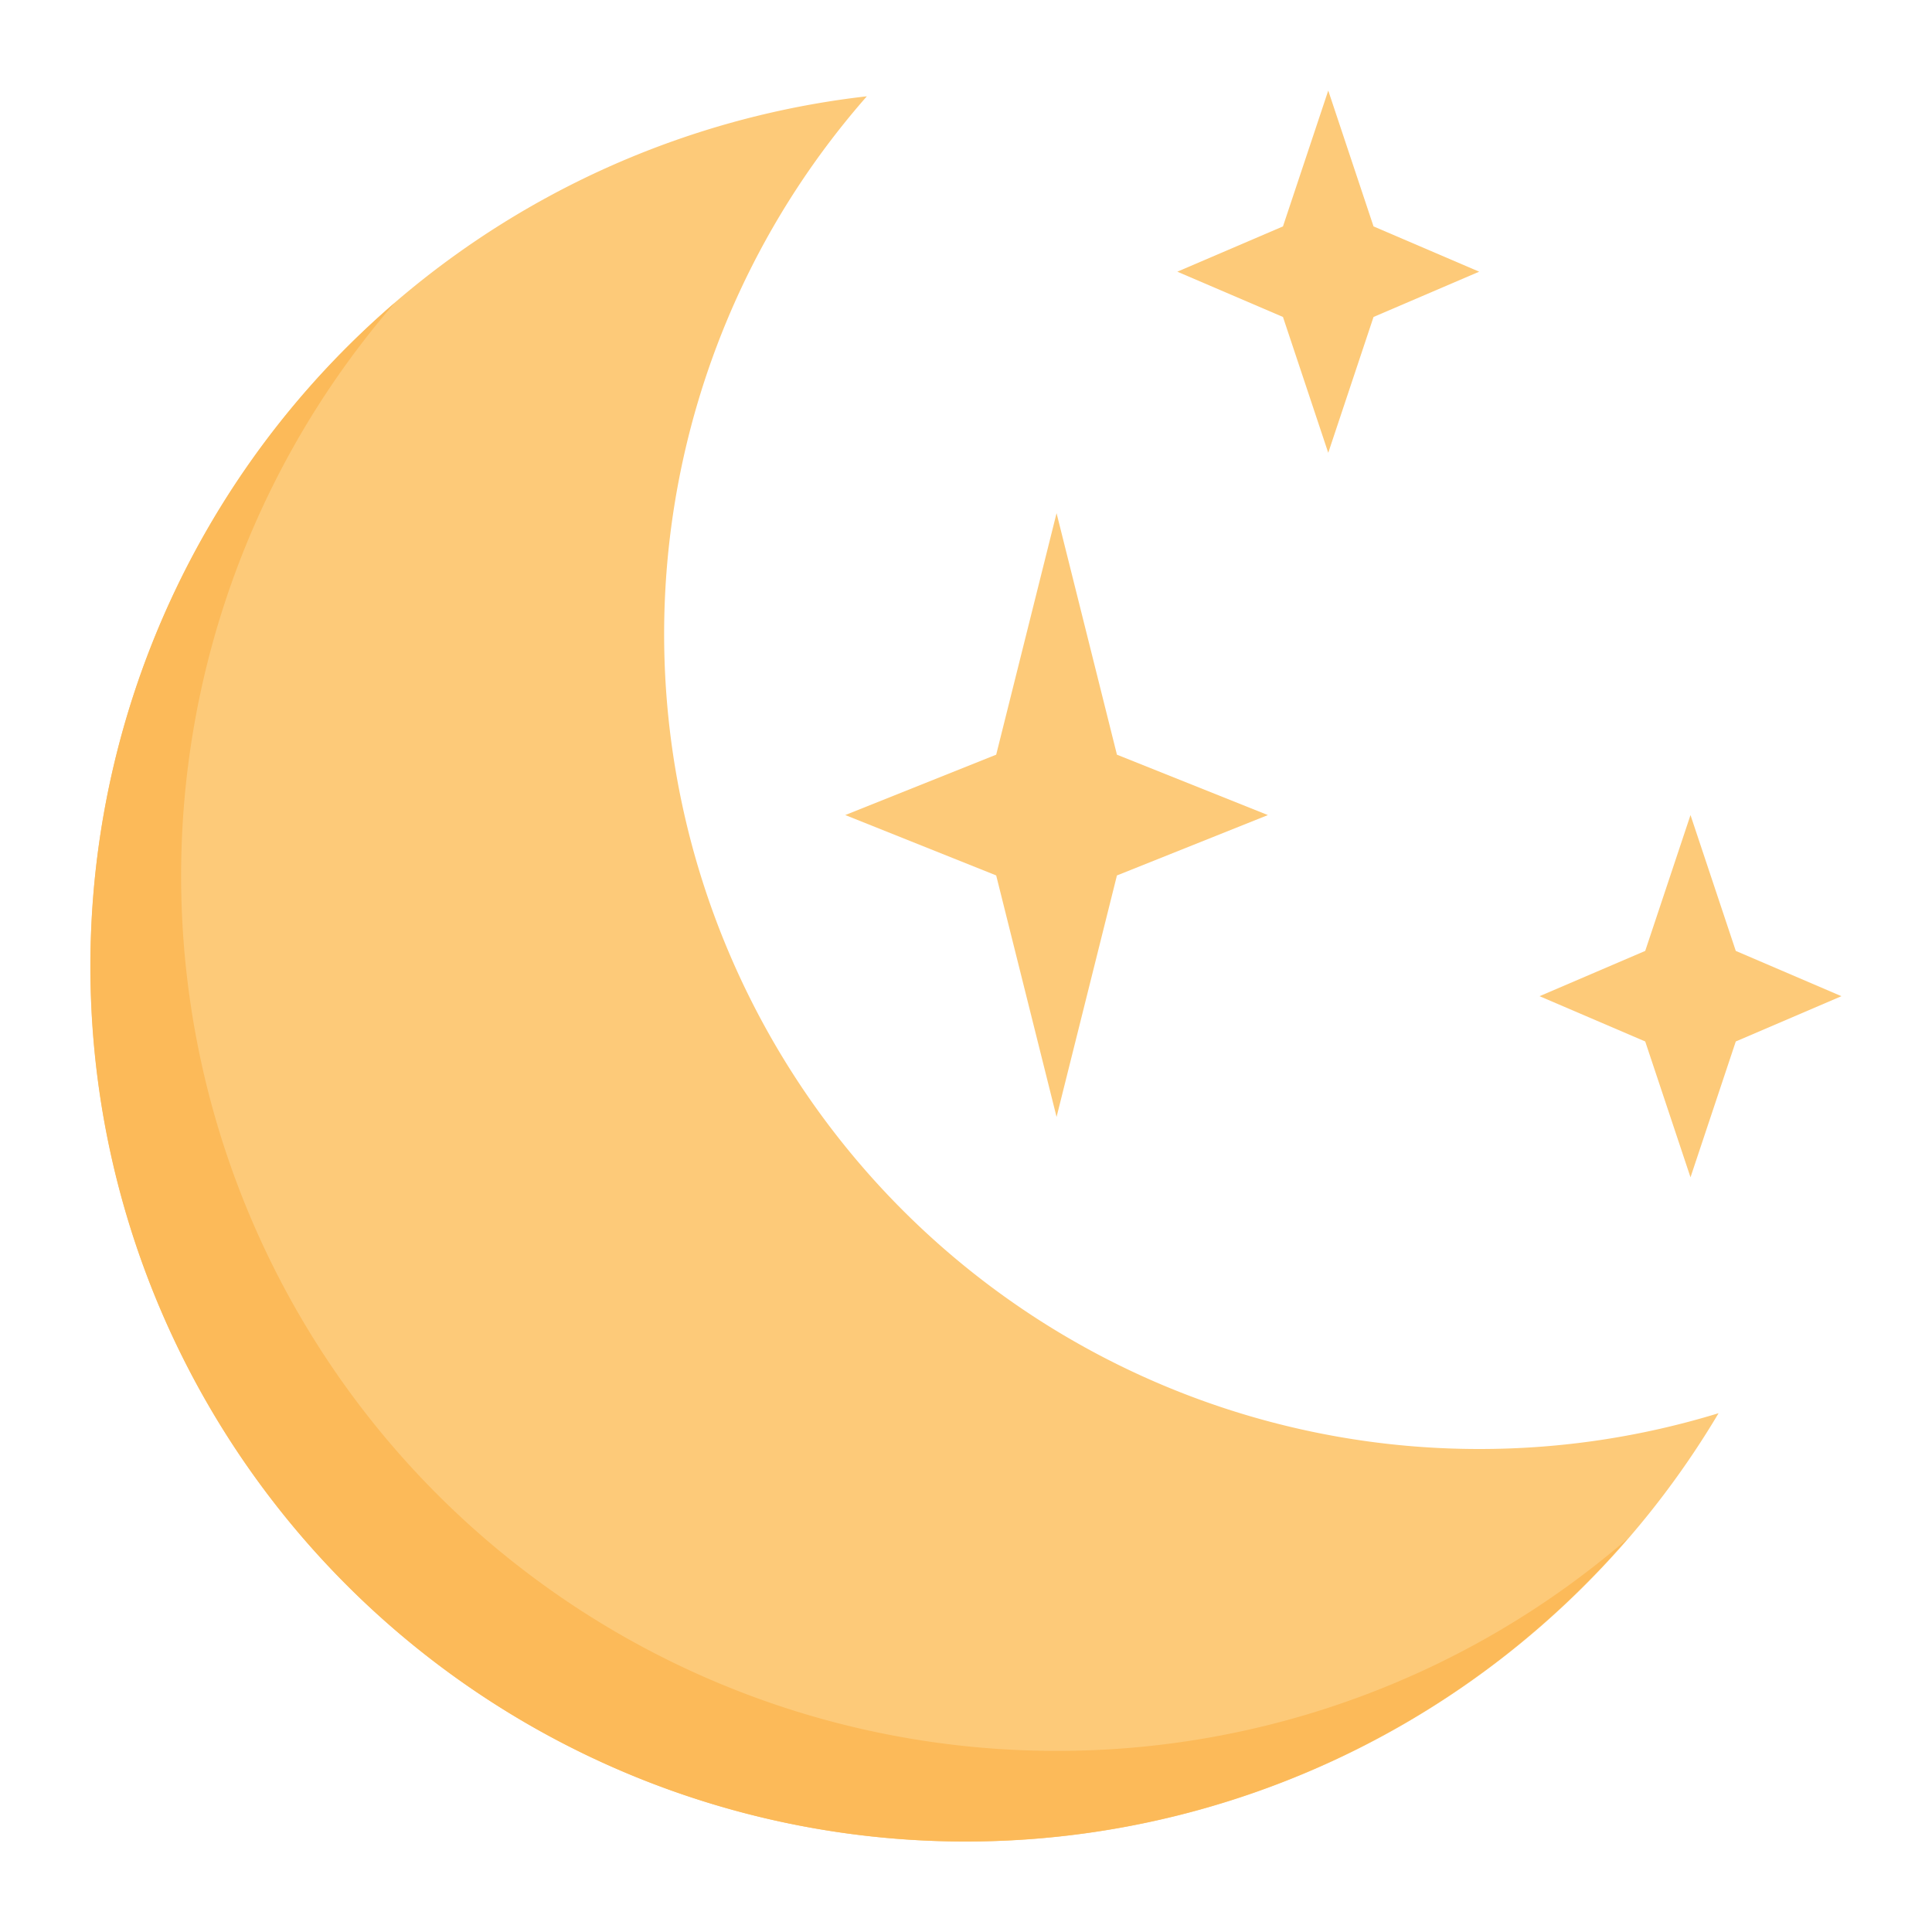
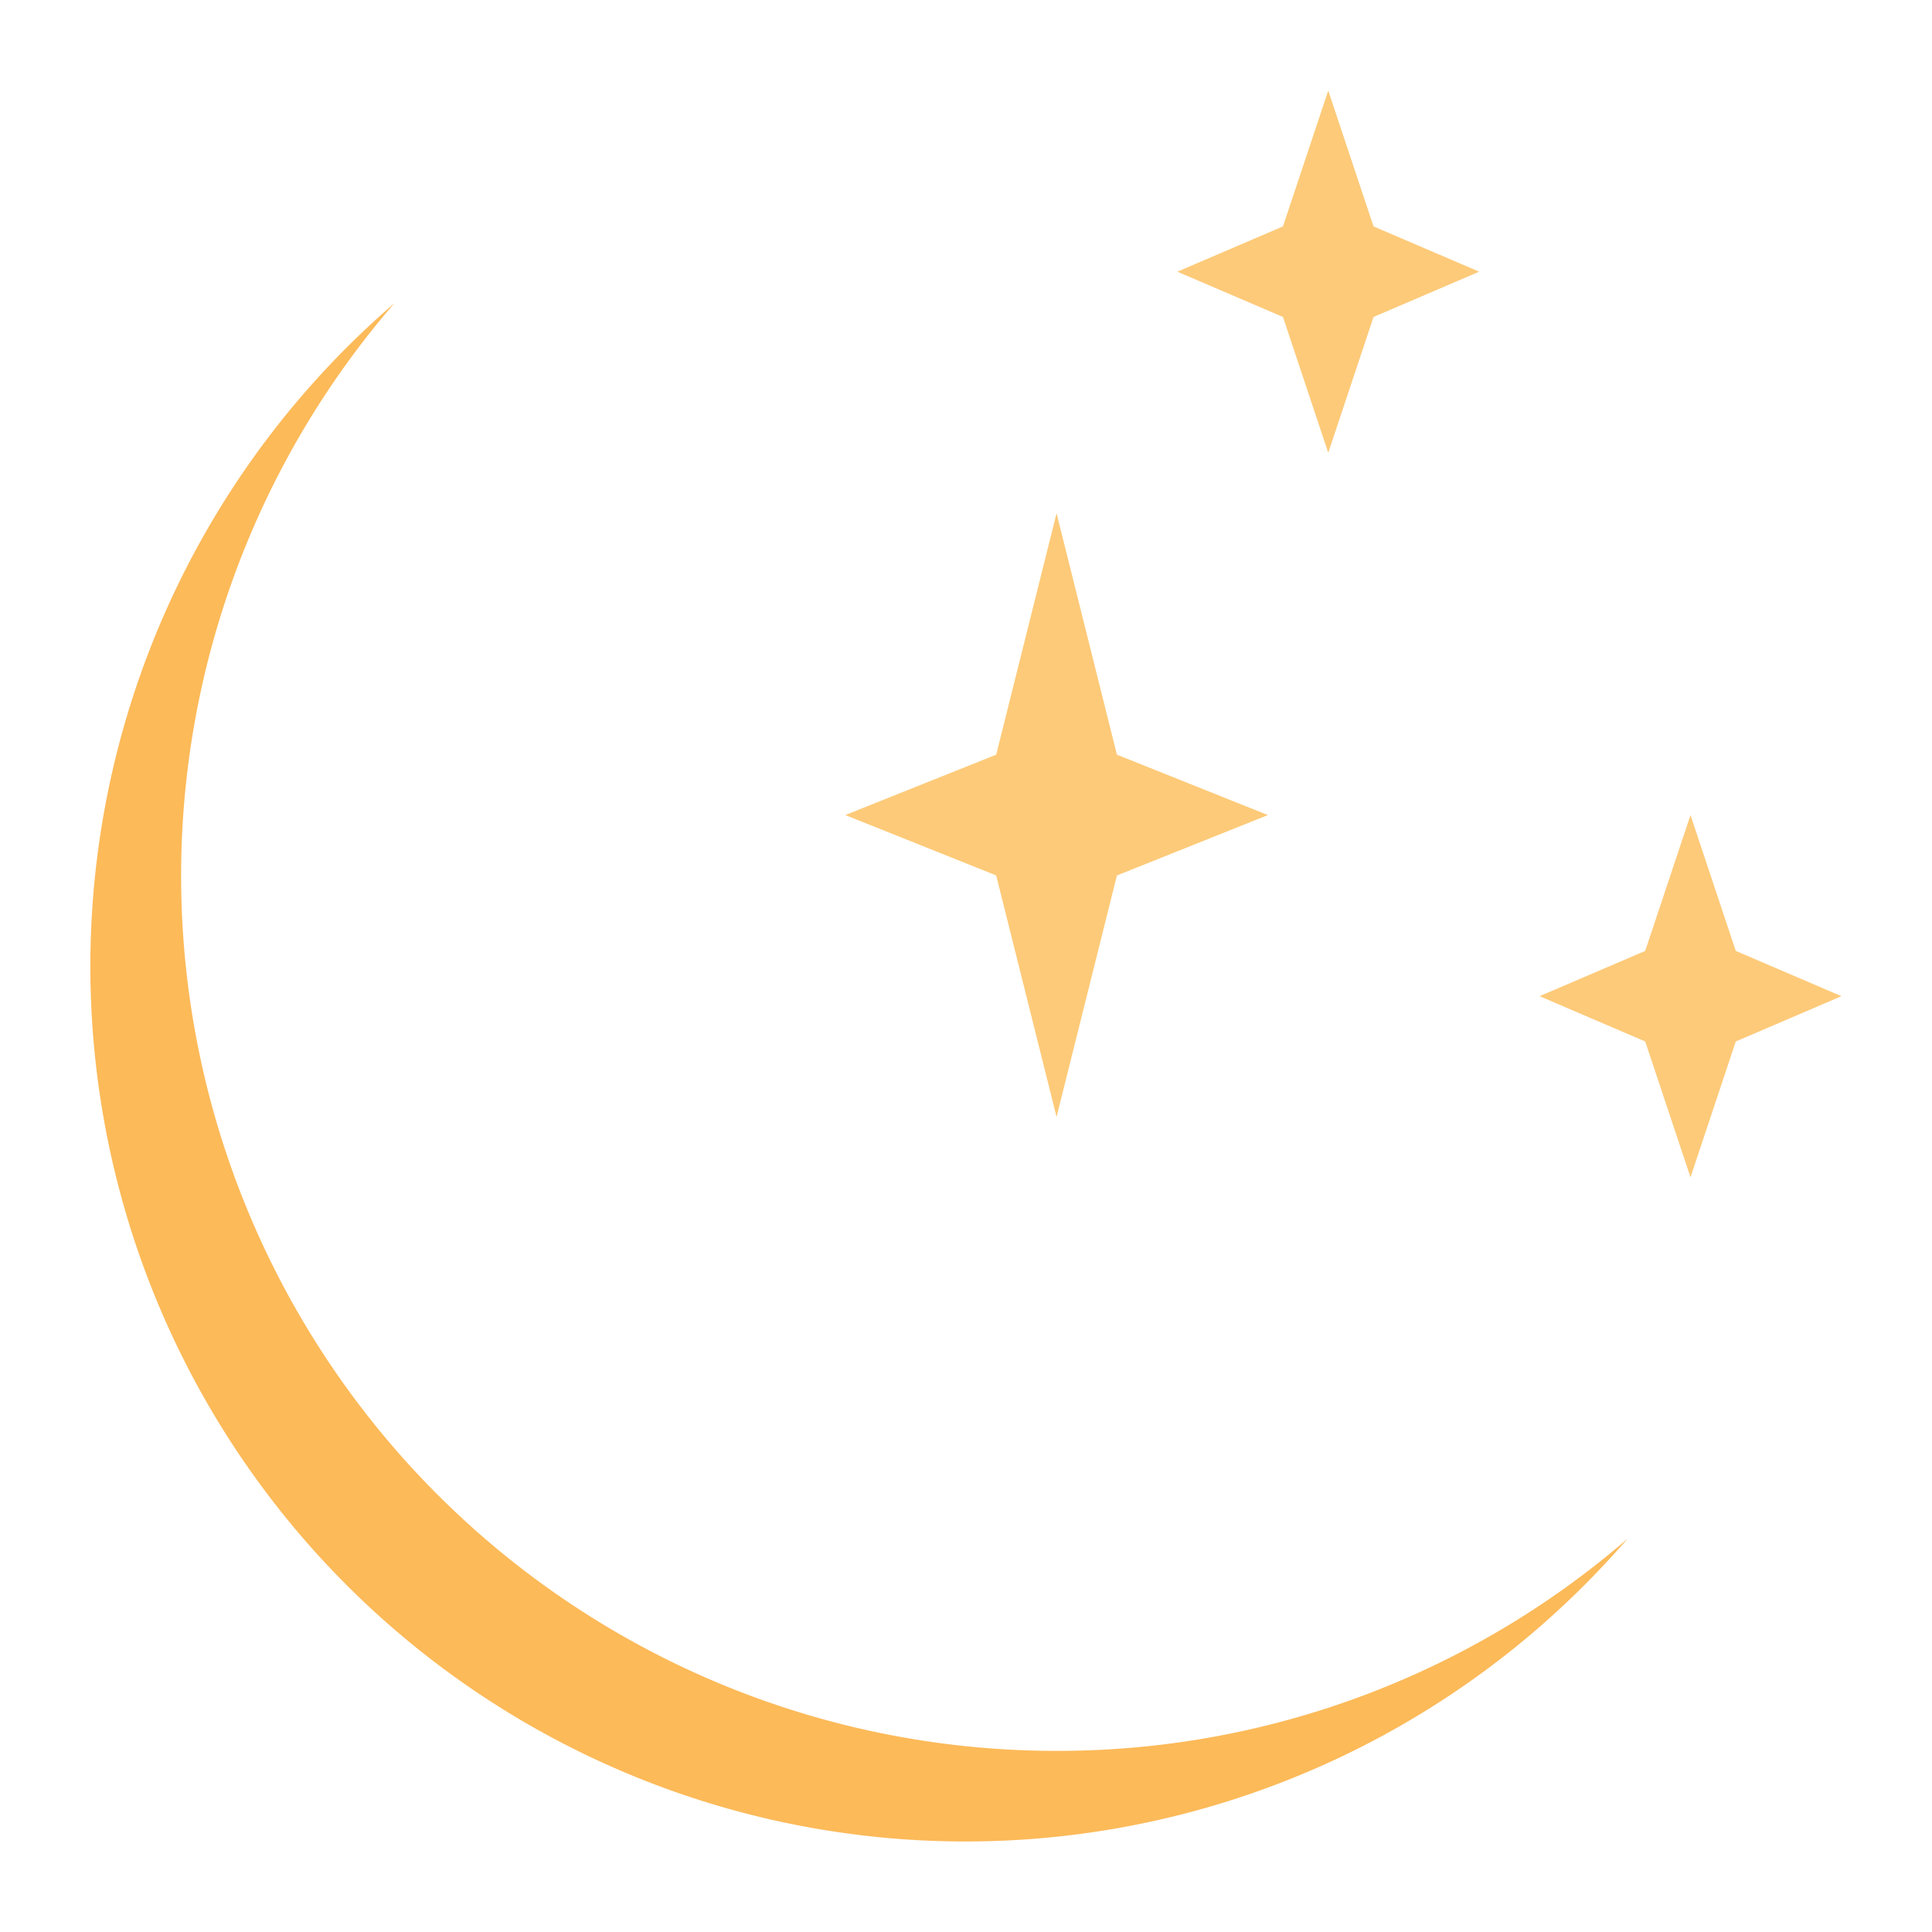
<svg xmlns="http://www.w3.org/2000/svg" viewBox="0 0 64 64">
  <g id="flat">
    <polygon points="37 29 42 27 37 25 35 17 33 25 28 27 33 29 35 37 37 29" style="fill:#fdca79" />
    <polygon points="45.5 10.5 49 9 45.5 7.5 44 3 42.5 7.5 39 9 42.5 10.5 44 15 45.5 10.5" style="fill:#fdca79" />
    <polygon points="57.5 34.5 61 33 57.5 31.5 56 27 54.5 31.5 51 33 54.5 34.5 56 39 57.5 34.5" style="fill:#fdca79" />
-     <path d="M49,48A26.993,26.993,0,0,1,28.716,3.19,29,29,0,1,0,56.93,46.814,26.974,26.974,0,0,1,49,48Z" style="fill:#fdca79" />
    <path d="M35,58A28.99,28.99,0,0,1,13.065,10.044,28.991,28.991,0,1,0,53.914,50.973,28.871,28.871,0,0,1,35,58Z" style="fill:#fcba59" />
  </g>
</svg>